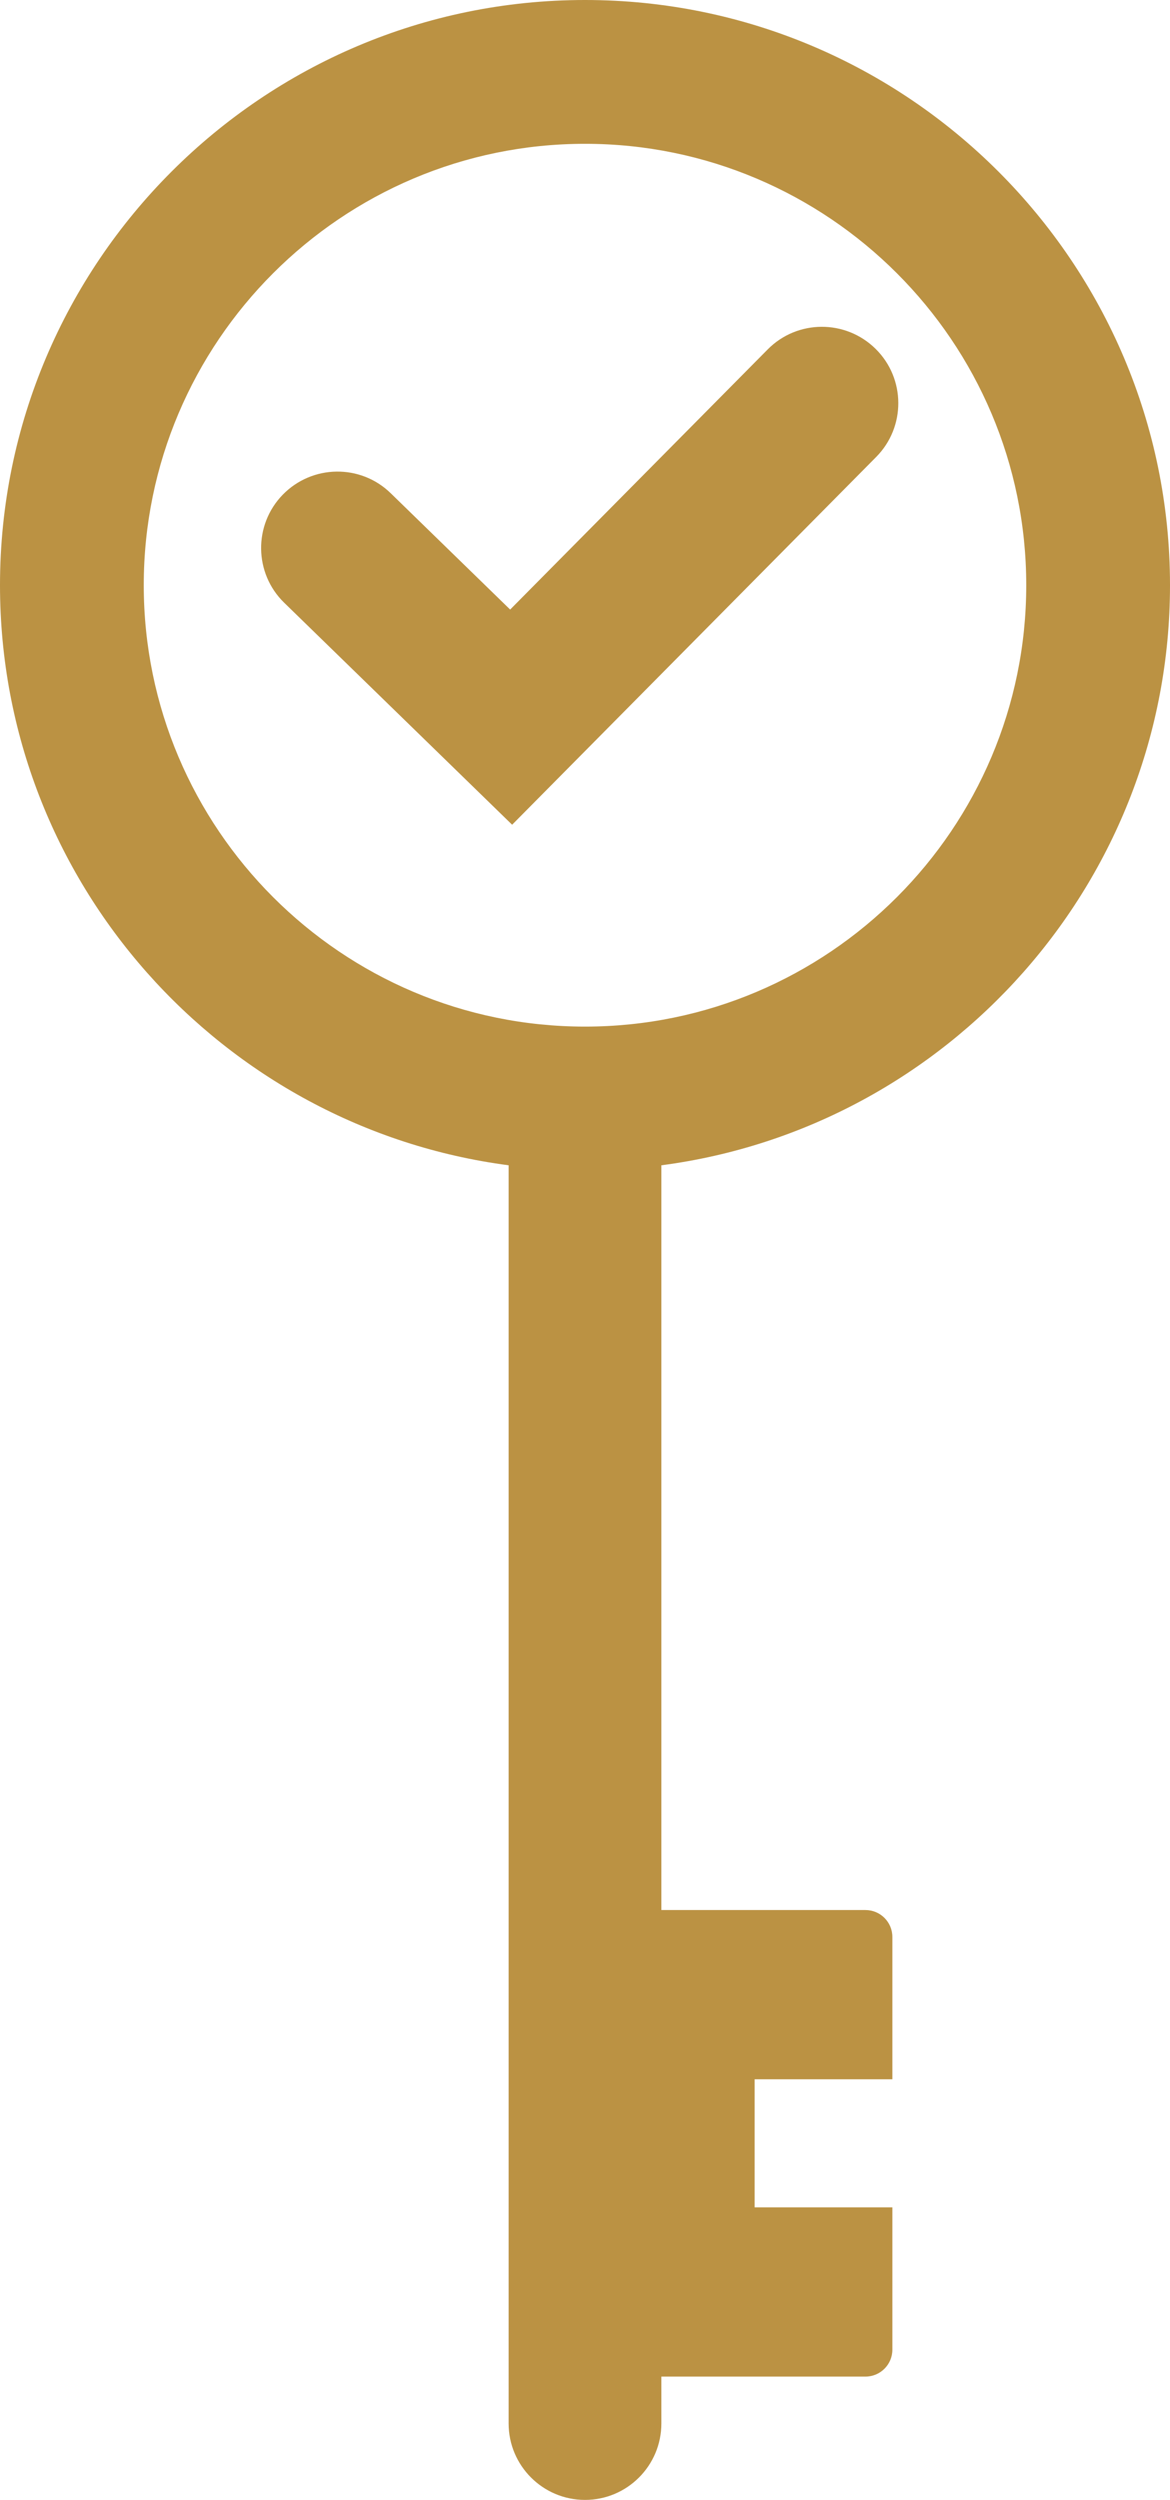
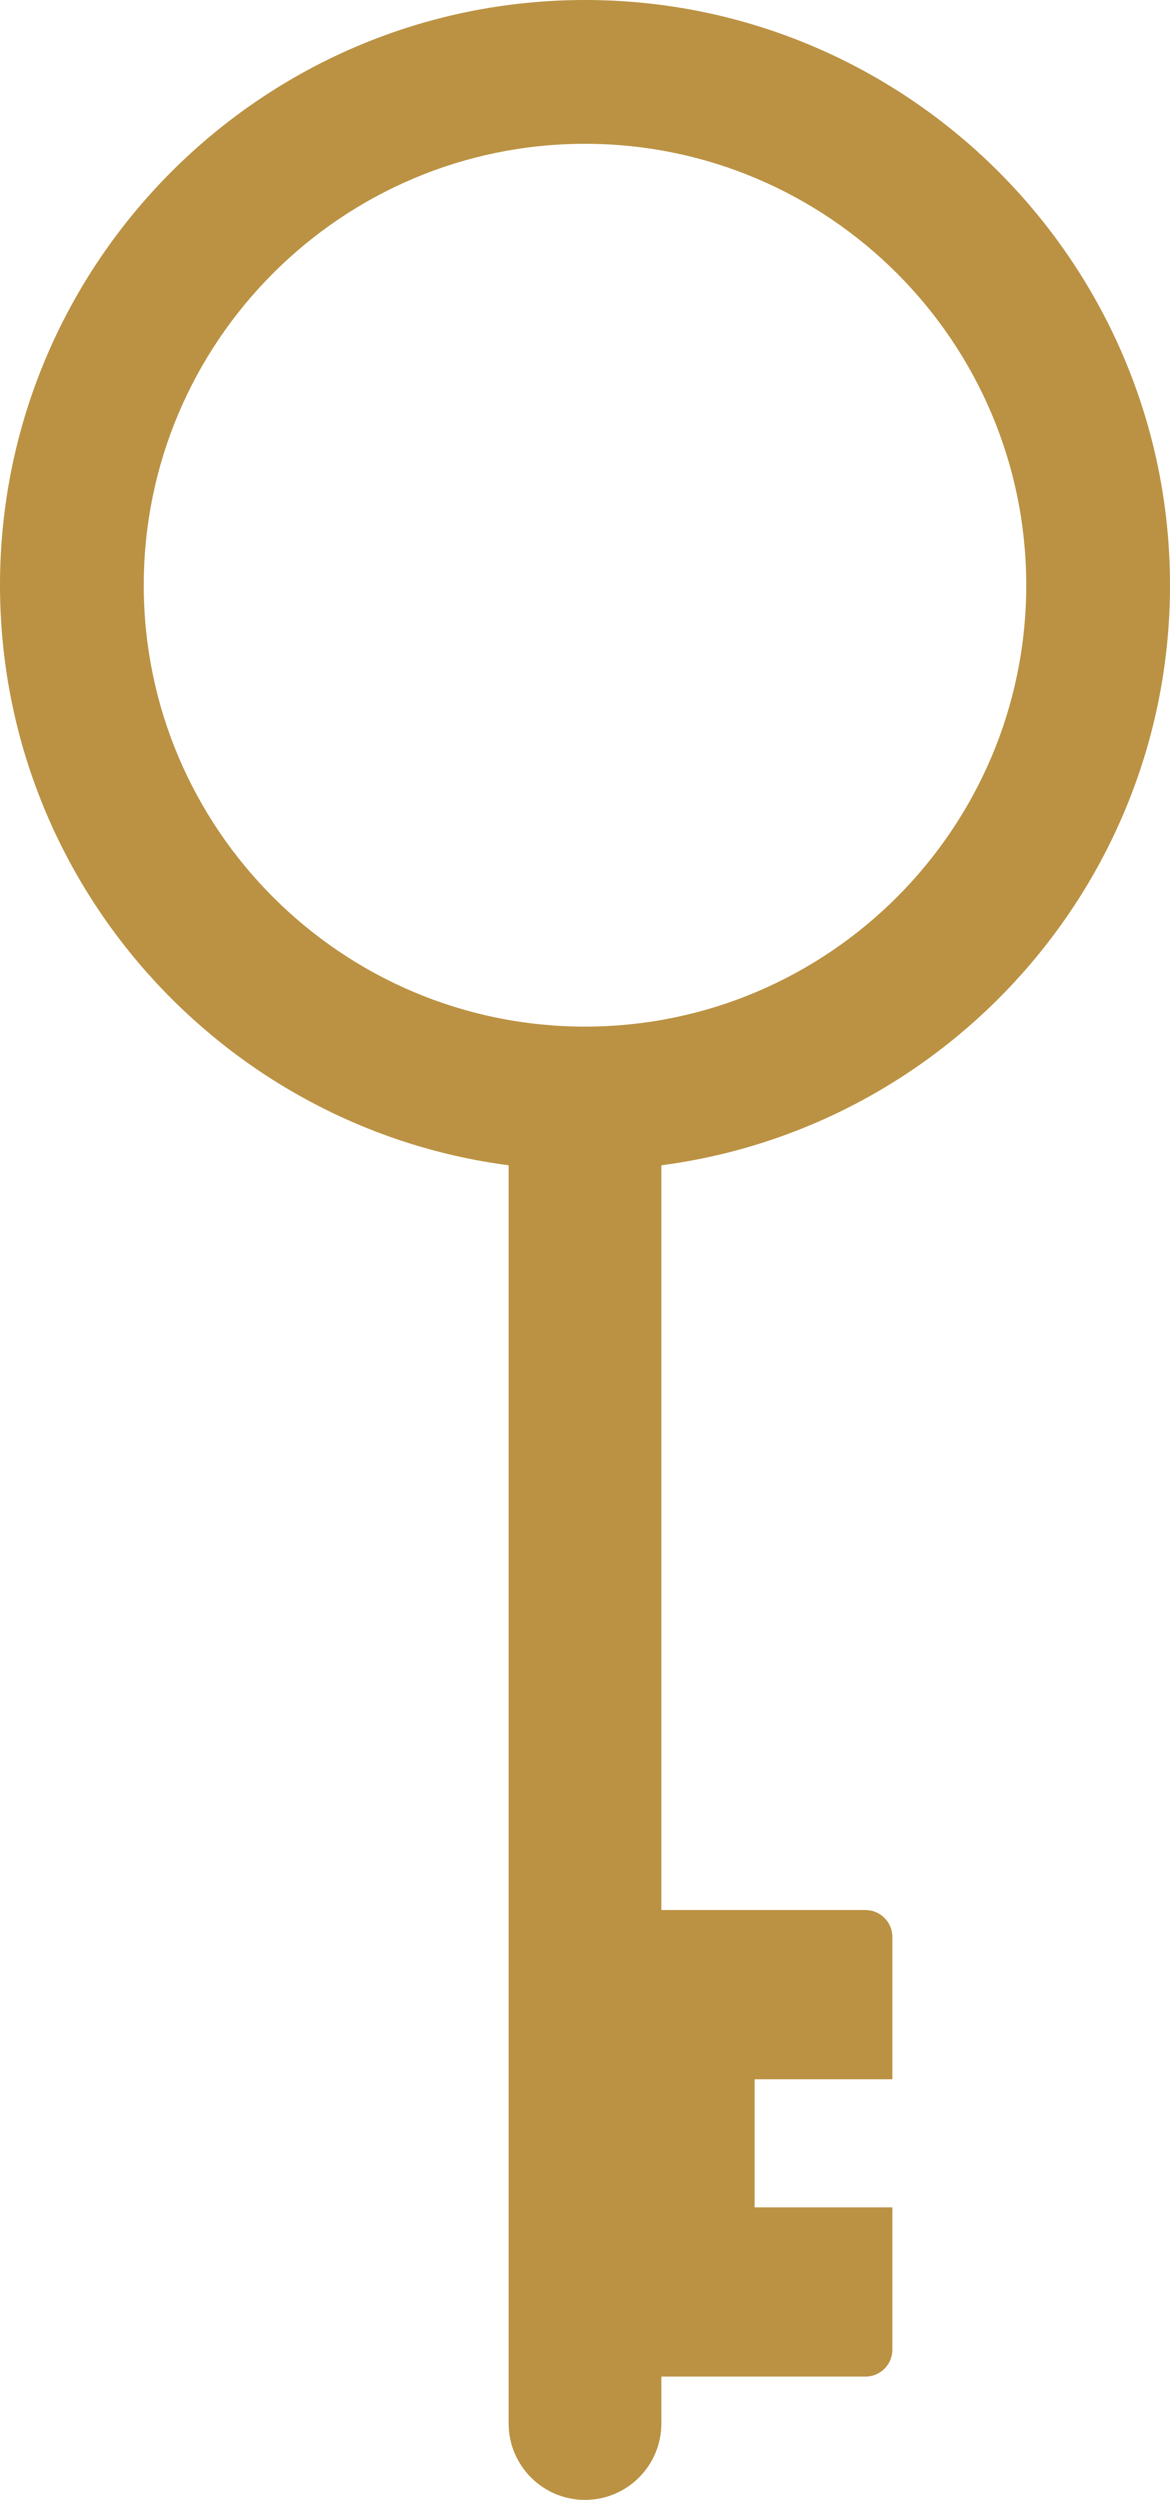
<svg xmlns="http://www.w3.org/2000/svg" id="Layer_2" data-name="Layer 2" viewBox="0 0 130.22 278.14">
  <defs>
    <style>      .cls-1 {        fill: #bb9243;      }    </style>
  </defs>
  <g id="Layer_1-2" data-name="Layer 1">
    <g>
      <path class="cls-1" d="M130.22,65.11C130.22,29.21,101.01,0,65.11,0S0,29.21,0,65.11c0,33.02,24.71,60.36,56.61,64.54v139.99c0,4.69,3.81,8.5,8.5,8.5s8.5-3.81,8.5-8.5v-5.22h22.71c1.66,0,3-1.34,3-3v-15.83h-15.33v-14.25h15.33v-15.83c0-1.66-1.34-3-3-3h-22.71v-82.86c31.9-4.18,56.61-31.52,56.61-64.54ZM16,65.11c0-27.08,22.03-49.11,49.11-49.11s49.11,22.03,49.11,49.11-22.03,49.11-49.11,49.11-49.11-22.03-49.11-49.11Z" />
-       <path class="cls-1" d="M97.46,38.82c-3.34-3.3-8.72-3.28-12.02.06l-28.66,28.94-13.29-12.94c-3.36-3.28-8.74-3.2-12.02.16-3.27,3.36-3.2,8.75.16,12.02l25.37,24.7,40.52-40.92c3.3-3.33,3.28-8.72-.06-12.02Z" />
    </g>
  </g>
</svg>